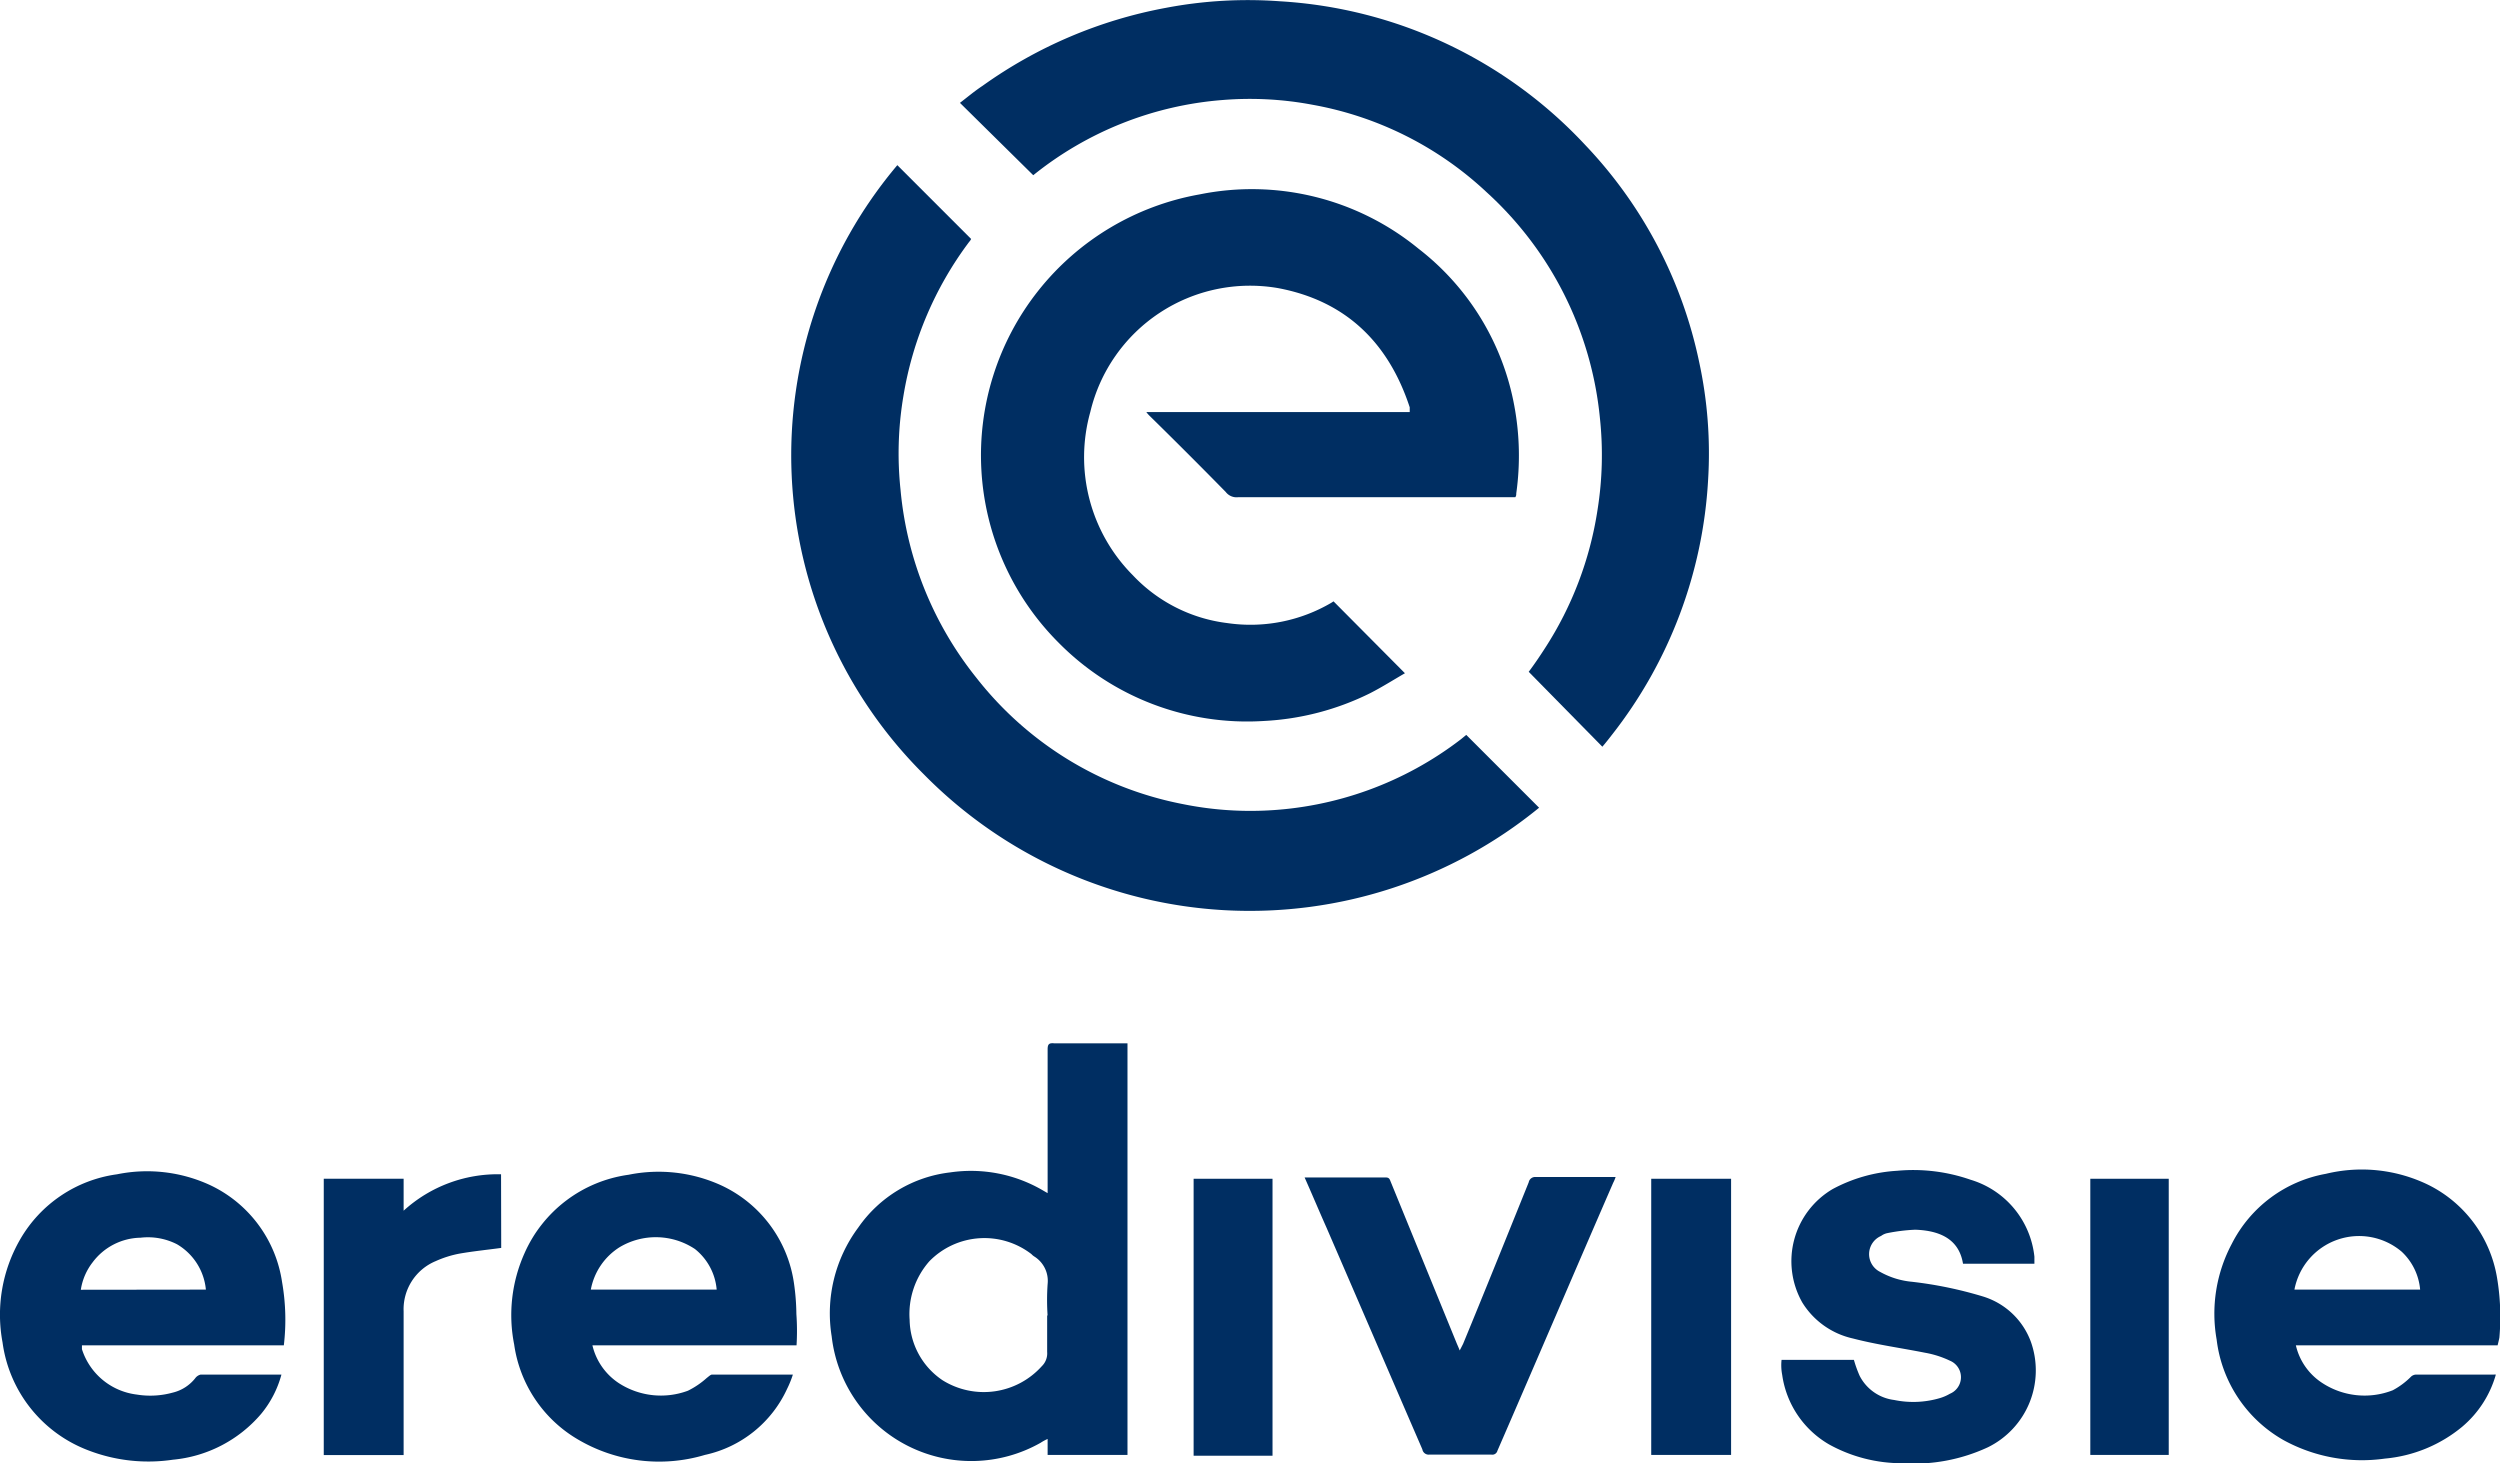
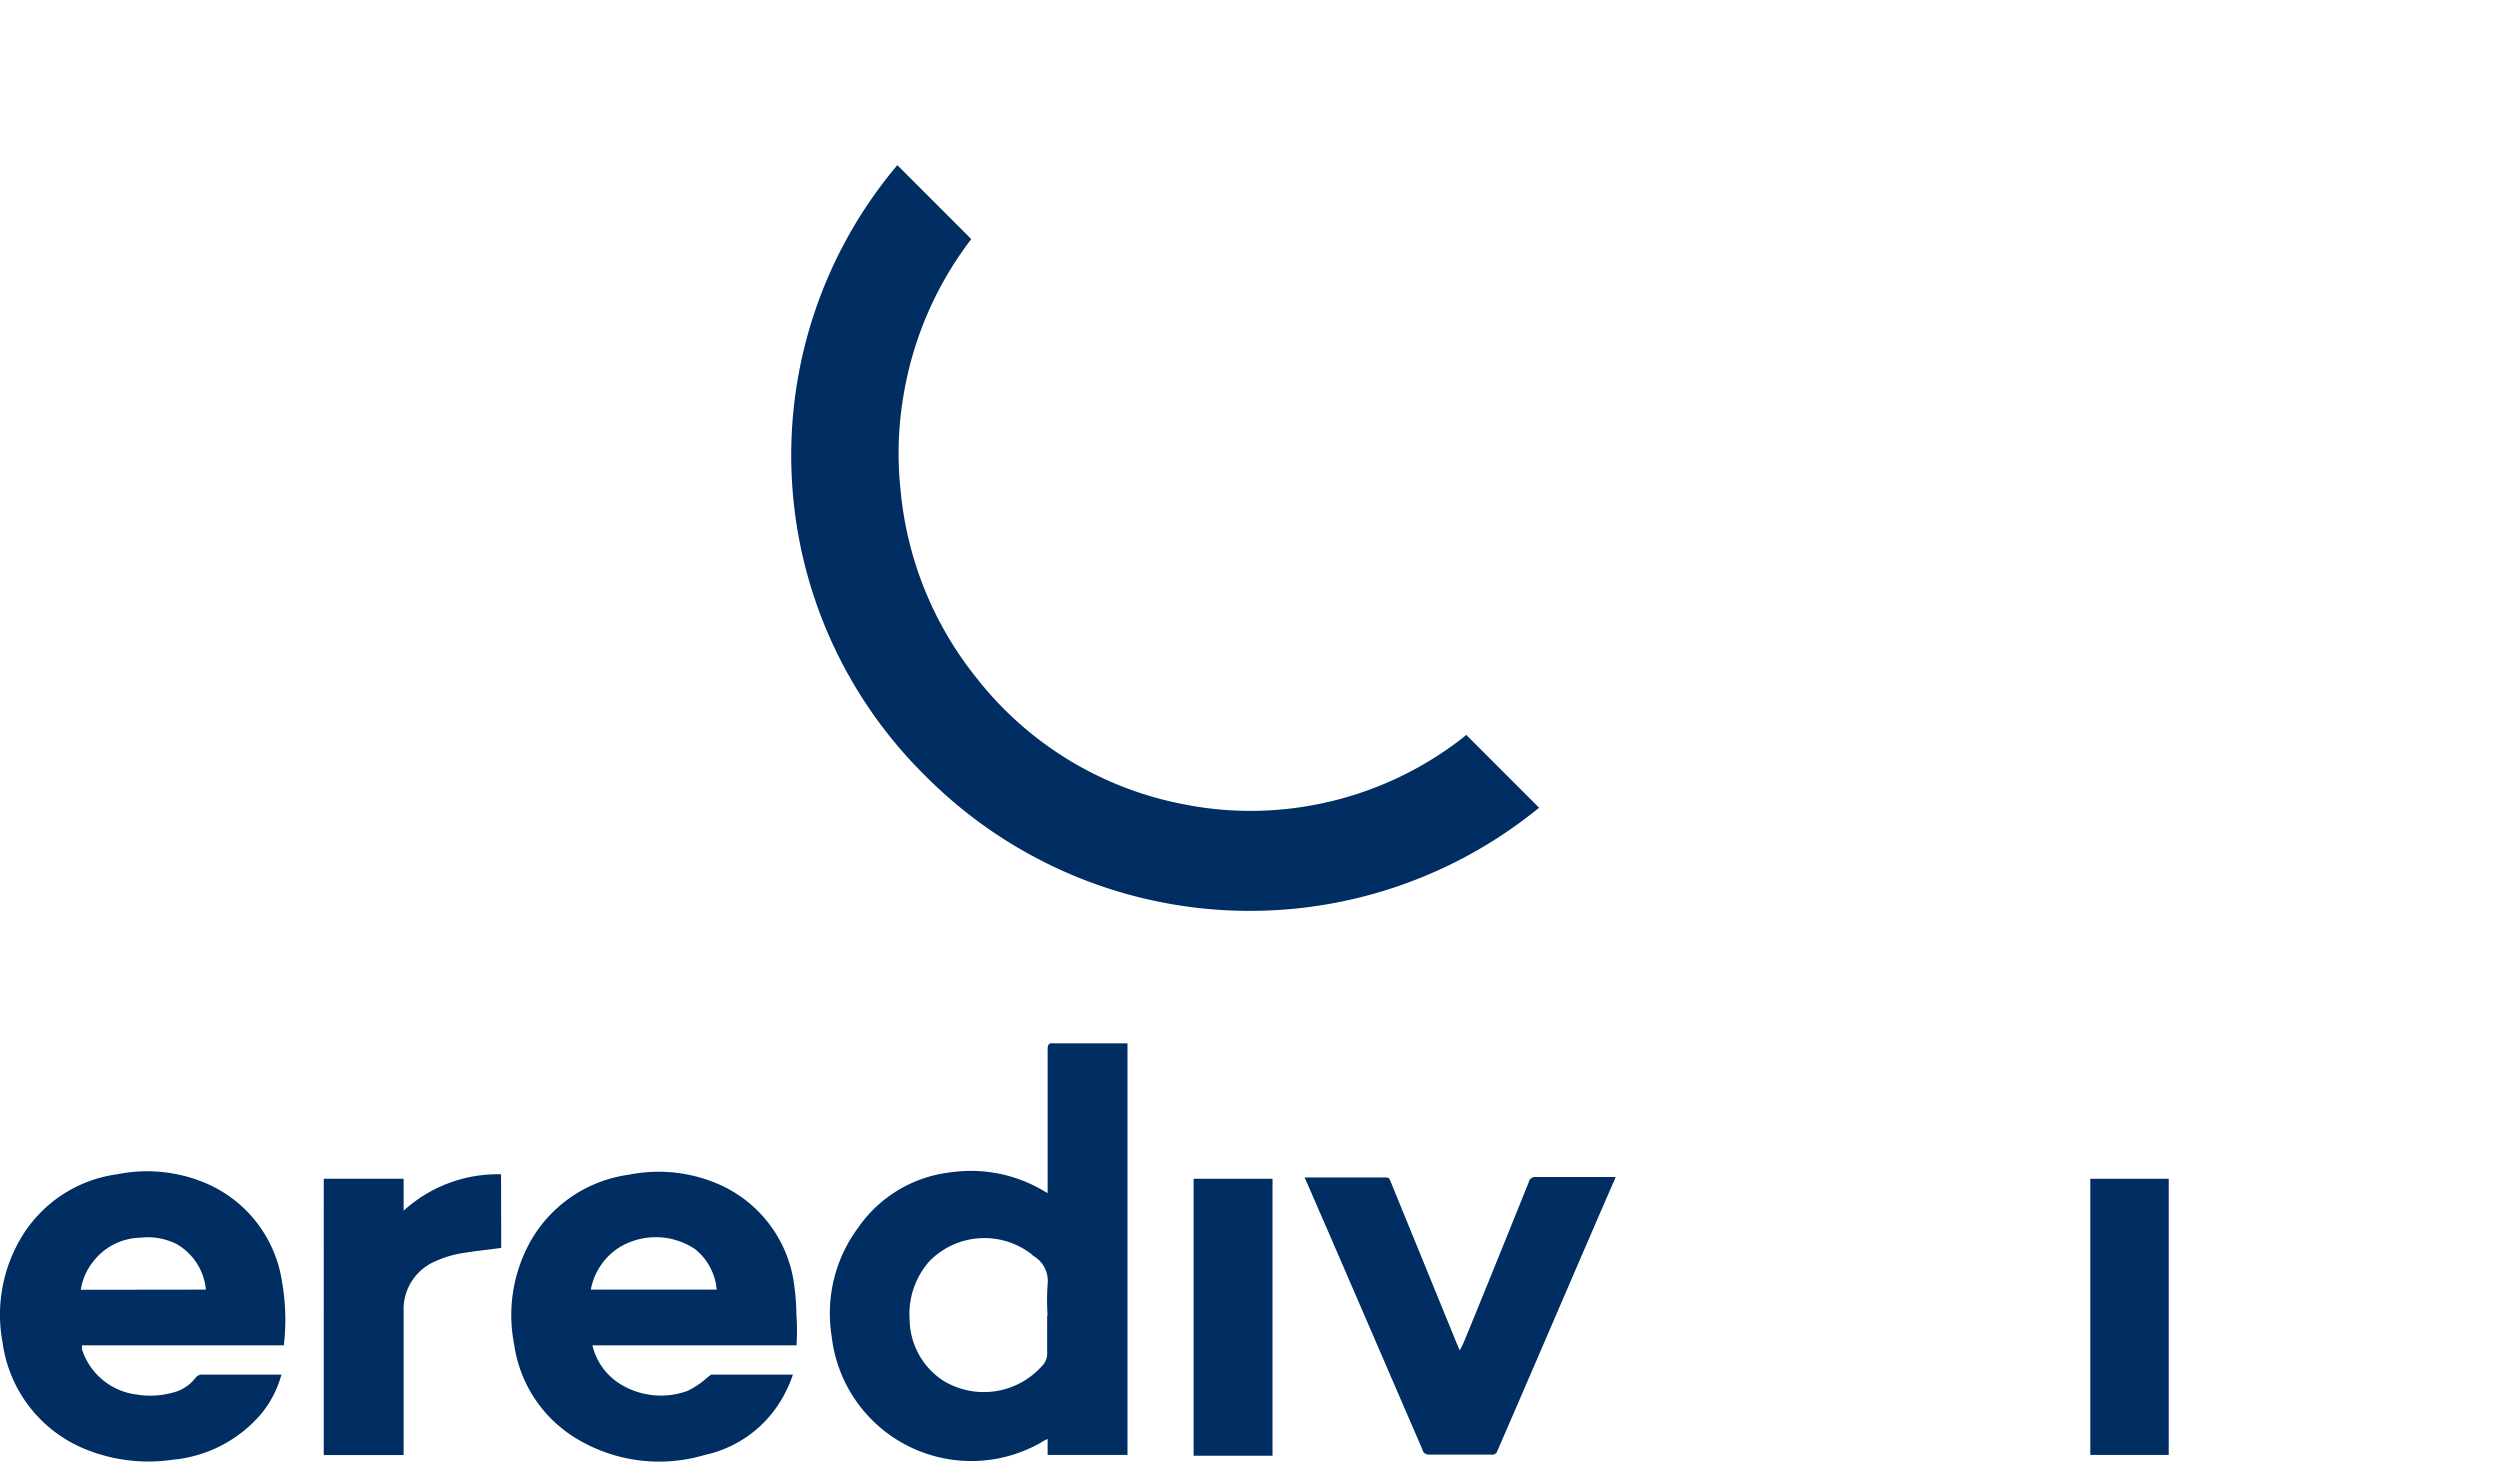
<svg xmlns="http://www.w3.org/2000/svg" viewBox="0 0 156.52 91.61">
  <title>Eredivisie logo</title>
-   <path d="M517.23,503.85l4.47,4.5c-.71.41-1.42.86-2.16,1.24a16.86,16.86,0,0,1-6.69,1.75A16.58,16.58,0,0,1,500,506.42a16.59,16.59,0,0,1,8.85-28.05,16.46,16.46,0,0,1,13.7,3.4,16.11,16.11,0,0,1,6,9.85,17,17,0,0,1,.12,5.47c0,.09,0,.15-.06.24H511.25a.85.85,0,0,1-.77-.33c-1.57-1.6-3.17-3.2-4.76-4.76a1.93,1.93,0,0,1-.21-.24H522c0-.09,0-.21,0-.3-1.33-4.05-4-6.66-8.23-7.46A10.28,10.28,0,0,0,502,492a10.48,10.48,0,0,0,2.66,10.21,9.75,9.75,0,0,0,5.92,3,10,10,0,0,0,6.51-1.27Z" transform="translate(-433.74 -466.2)" style="fill:#002e62" />
-   <path d="M529.45,508.26c.33-.44.68-.95,1-1.45a22,22,0,0,0,3.31-8.7,21.73,21.73,0,0,0,.15-5.71,22,22,0,0,0-7.1-14.17,21.46,21.46,0,0,0-10.89-5.47,21.13,21.13,0,0,0-5.62-.3,21.56,21.56,0,0,0-11.87,4.71s0,0,0,0l-4.59-4.53c.47-.36.92-.74,1.42-1.07a28.7,28.7,0,0,1,11.48-4.88,27.39,27.39,0,0,1,7.13-.41,28.4,28.4,0,0,1,19.12,9,28,28,0,0,1,7.13,13.58,27,27,0,0,1,.56,7.4,28.4,28.4,0,0,1-6,15.92c-.21.27-.41.53-.62.77Z" transform="translate(-433.74 -466.2)" style="fill:#002e62" />
  <path d="M489.92,476.54l4.62,4.62a.62.62,0,0,1-.12.18A22,22,0,0,0,490.3,491a21.58,21.58,0,0,0-.18,5.86,22,22,0,0,0,4.73,11.75,21.62,21.62,0,0,0,12.93,7.93,21.25,21.25,0,0,0,5.12.41,21.64,21.64,0,0,0,12.31-4.47l.33-.27,4.56,4.56a28.63,28.63,0,0,1-38.5-2.07A28.17,28.17,0,0,1,489.92,476.54Z" transform="translate(-433.74 -466.2)" style="fill:#002e62" />
  <path d="M499.33,540.9v-9c0-.33.09-.41.41-.38,1.42,0,2.84,0,4.26,0h.33v25.77h-5v-1a3,3,0,0,0-.44.24,8.8,8.8,0,0,1-13.08-6.66,9,9,0,0,1,1.66-6.81,8.15,8.15,0,0,1,5.77-3.46,8.92,8.92,0,0,1,5.83,1.15Zm0,7.69a14.34,14.34,0,0,1,0-2,1.8,1.8,0,0,0-.83-1.72.78.78,0,0,1-.18-.15,4.82,4.82,0,0,0-6.39.44,5,5,0,0,0-1.24,3.67,4.65,4.65,0,0,0,2.07,3.79,4.88,4.88,0,0,0,6.21-.89,1.11,1.11,0,0,0,.33-.89c0-.74,0-1.54,0-2.31Z" transform="translate(-433.74 -466.2)" style="fill:#002e62" />
-   <path d="M590.11,550.43H577.48a3.83,3.83,0,0,0,1.54,2.28,4.84,4.84,0,0,0,4.53.53,4.78,4.78,0,0,0,1.12-.83.48.48,0,0,1,.33-.15h4.85a1.28,1.28,0,0,1,.15,0,6.63,6.63,0,0,1-2.1,3.26,8.82,8.82,0,0,1-4.85,2,10.22,10.22,0,0,1-6.33-1.15,8.38,8.38,0,0,1-4.2-6.3,9.31,9.31,0,0,1,.95-6,8.23,8.23,0,0,1,5.89-4.38,9.52,9.52,0,0,1,6.45.71,7.94,7.94,0,0,1,4.26,5.77,14.73,14.73,0,0,1,.15,3.79C590.17,550.19,590.14,550.31,590.11,550.43Zm-4.85-3.49a3.69,3.69,0,0,0-1.15-2.37,4.12,4.12,0,0,0-6.72,2.37Z" transform="translate(-433.74 -466.2)" style="fill:#002e62" />
  <path d="M451.51,550.43H438.87v.24a4.12,4.12,0,0,0,3.43,2.84,5.26,5.26,0,0,0,2.25-.12,2.56,2.56,0,0,0,1.45-.95.61.61,0,0,1,.3-.18h5.06a6.5,6.5,0,0,1-1.27,2.46,8.26,8.26,0,0,1-5.53,2.87,10.45,10.45,0,0,1-5.3-.59,8.43,8.43,0,0,1-5.36-6.75A9.43,9.43,0,0,1,435,543.8a8.29,8.29,0,0,1,6.07-4.08,9.41,9.41,0,0,1,5.83.68,8,8,0,0,1,4.5,6.07A13.65,13.65,0,0,1,451.51,550.43Zm-4.88-3.49a3.69,3.69,0,0,0-1.81-2.84,4,4,0,0,0-2.28-.41,3.83,3.83,0,0,0-3,1.54,3.71,3.71,0,0,0-.74,1.72Z" transform="translate(-433.74 -466.2)" style="fill:#002e62" />
  <path d="M483.61,550.43H470.83a3.9,3.9,0,0,0,1.66,2.37,4.85,4.85,0,0,0,4.32.47,5.2,5.2,0,0,0,1.18-.8c.12-.09.24-.21.33-.21h5.06a6.16,6.16,0,0,1-.36.89,7.38,7.38,0,0,1-5.15,4.14,10,10,0,0,1-8-1,8.23,8.23,0,0,1-3.94-5.92,9.46,9.46,0,0,1,.65-5.71,8.37,8.37,0,0,1,6.51-4.91,9.45,9.45,0,0,1,5.71.62,8,8,0,0,1,4.65,6.18,14.4,14.4,0,0,1,.15,1.92A14.8,14.8,0,0,1,483.61,550.43Zm-5-3.49a3.64,3.64,0,0,0-1.36-2.54,4.42,4.42,0,0,0-4.71-.12,4,4,0,0,0-1.81,2.66Z" transform="translate(-433.74 -466.2)" style="fill:#002e62" />
-   <path d="M545.28,551.34h4.53a7.49,7.49,0,0,0,.36,1,2.82,2.82,0,0,0,2.16,1.51,5.89,5.89,0,0,0,2.87-.12,2.81,2.81,0,0,0,.62-.27,1.12,1.12,0,0,0,0-2.07,6.06,6.06,0,0,0-1.57-.5c-1.51-.3-3-.5-4.5-.89a5,5,0,0,1-3.17-2.25,5.24,5.24,0,0,1,1.89-7.1,9.7,9.7,0,0,1,4.05-1.15,10.9,10.9,0,0,1,4.59.56,5.65,5.65,0,0,1,4,4.82v.44h-4.47c-.21-1.3-1.12-2.07-3-2.13a11.32,11.32,0,0,0-1.72.21,1,1,0,0,0-.41.18,1.24,1.24,0,0,0-.06,2.25,5,5,0,0,0,2,.62,25.15,25.15,0,0,1,4.44.92,4.64,4.64,0,0,1,3,2.84,5.36,5.36,0,0,1-2.69,6.6,11,11,0,0,1-5.39,1,9.42,9.42,0,0,1-4.56-1.18,6,6,0,0,1-2.93-4.35A3.15,3.15,0,0,1,545.28,551.34Z" transform="translate(-433.74 -466.2)" style="fill:#002e62" />
  <path d="M515.42,539.92h5.09c.21,0,.24.12.3.27l4.11,10.06c.06.15.12.27.21.5l.21-.41c1.39-3.37,2.75-6.75,4.11-10.12a.41.41,0,0,1,.44-.33h5a2.15,2.15,0,0,1-.15.36c-2.43,5.59-4.82,11.19-7.25,16.78a.33.33,0,0,1-.38.24h-3.88a.4.4,0,0,1-.44-.33c-2-4.62-4-9.26-6-13.88C516.34,542.05,515.9,541,515.42,539.92Z" transform="translate(-433.74 -466.2)" style="fill:#002e62" />
  <path d="M465.12,544.33c-.89.12-1.78.21-2.63.36a6.63,6.63,0,0,0-1.48.47,3.26,3.26,0,0,0-2,3.14v9h-5V540h5v2a8.74,8.74,0,0,1,6.1-2.28Z" transform="translate(-433.74 -466.2)" style="fill:#002e62" />
-   <path d="M542.12,557.29h-5V540h5Z" transform="translate(-433.74 -466.2)" style="fill:#002e62" />
-   <path d="M508.47,540h4.94v17.34h-4.94V540Z" transform="translate(-433.74 -466.2)" style="fill:#002e62" />
+   <path d="M508.47,540h4.94v17.34h-4.94V540" transform="translate(-433.74 -466.2)" style="fill:#002e62" />
  <path d="M569.52,557.29h-4.91V540h4.91Z" transform="translate(-433.74 -466.2)" style="fill:#002e62" />
</svg>